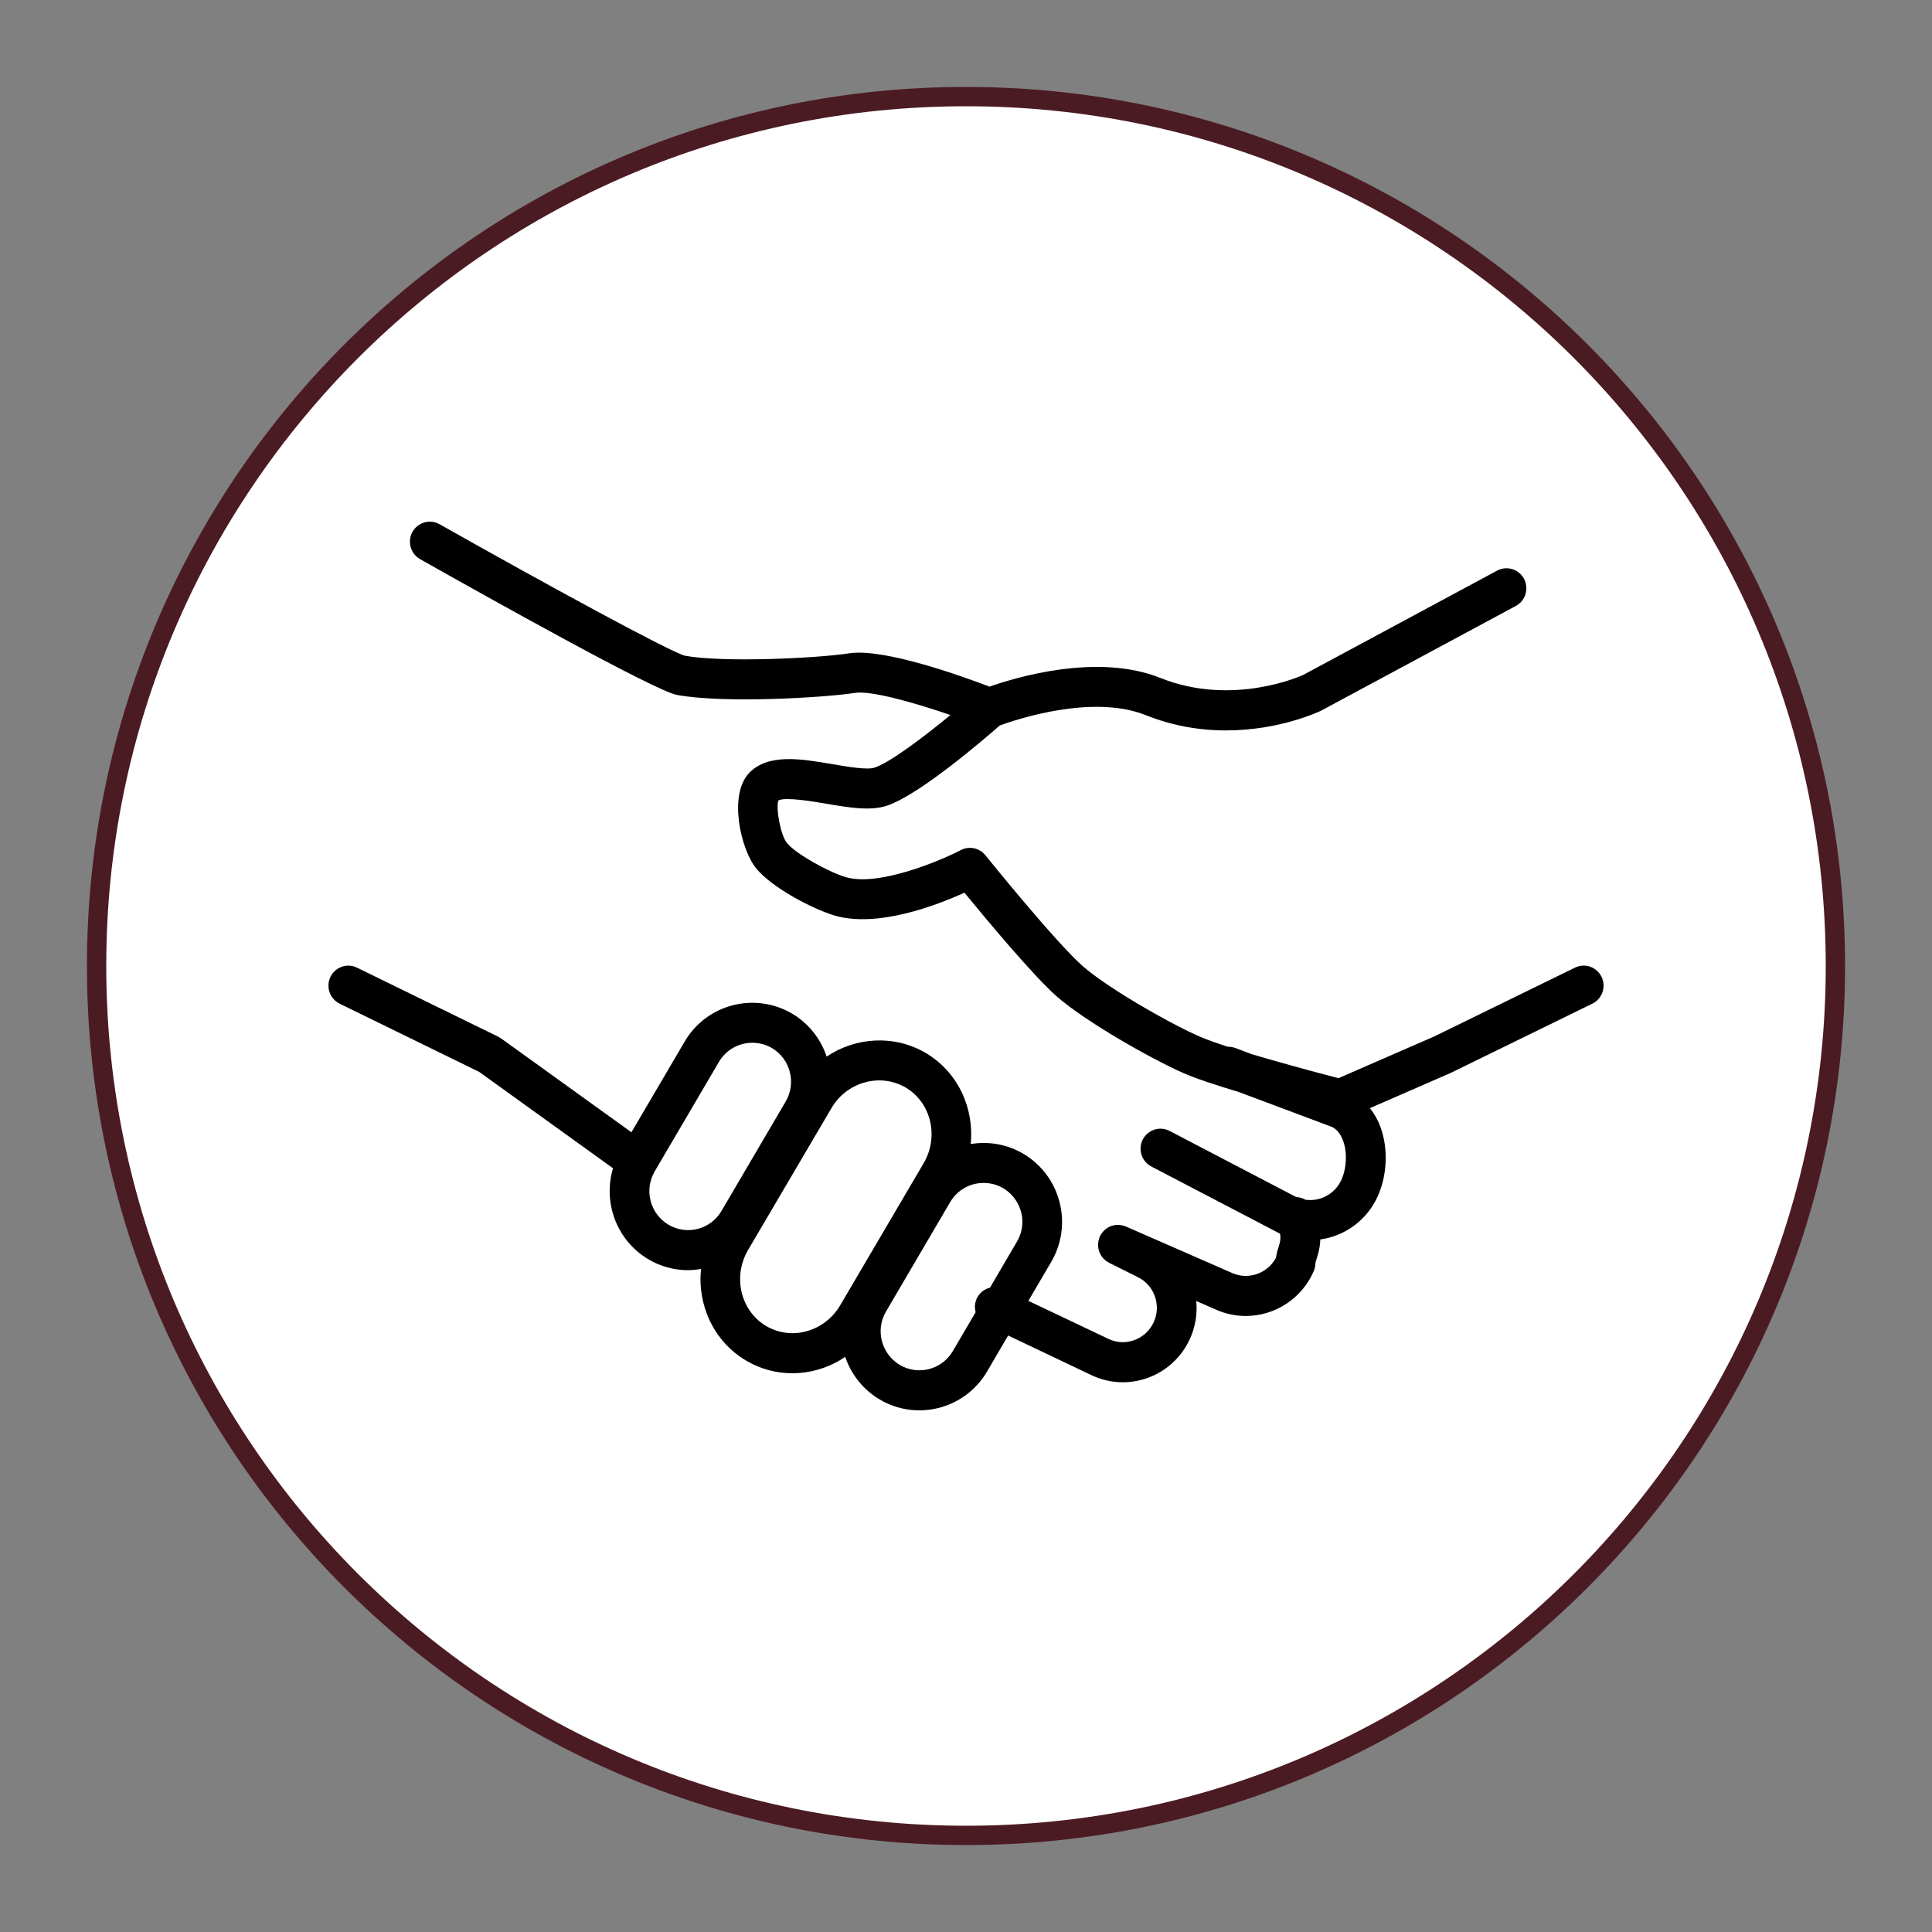
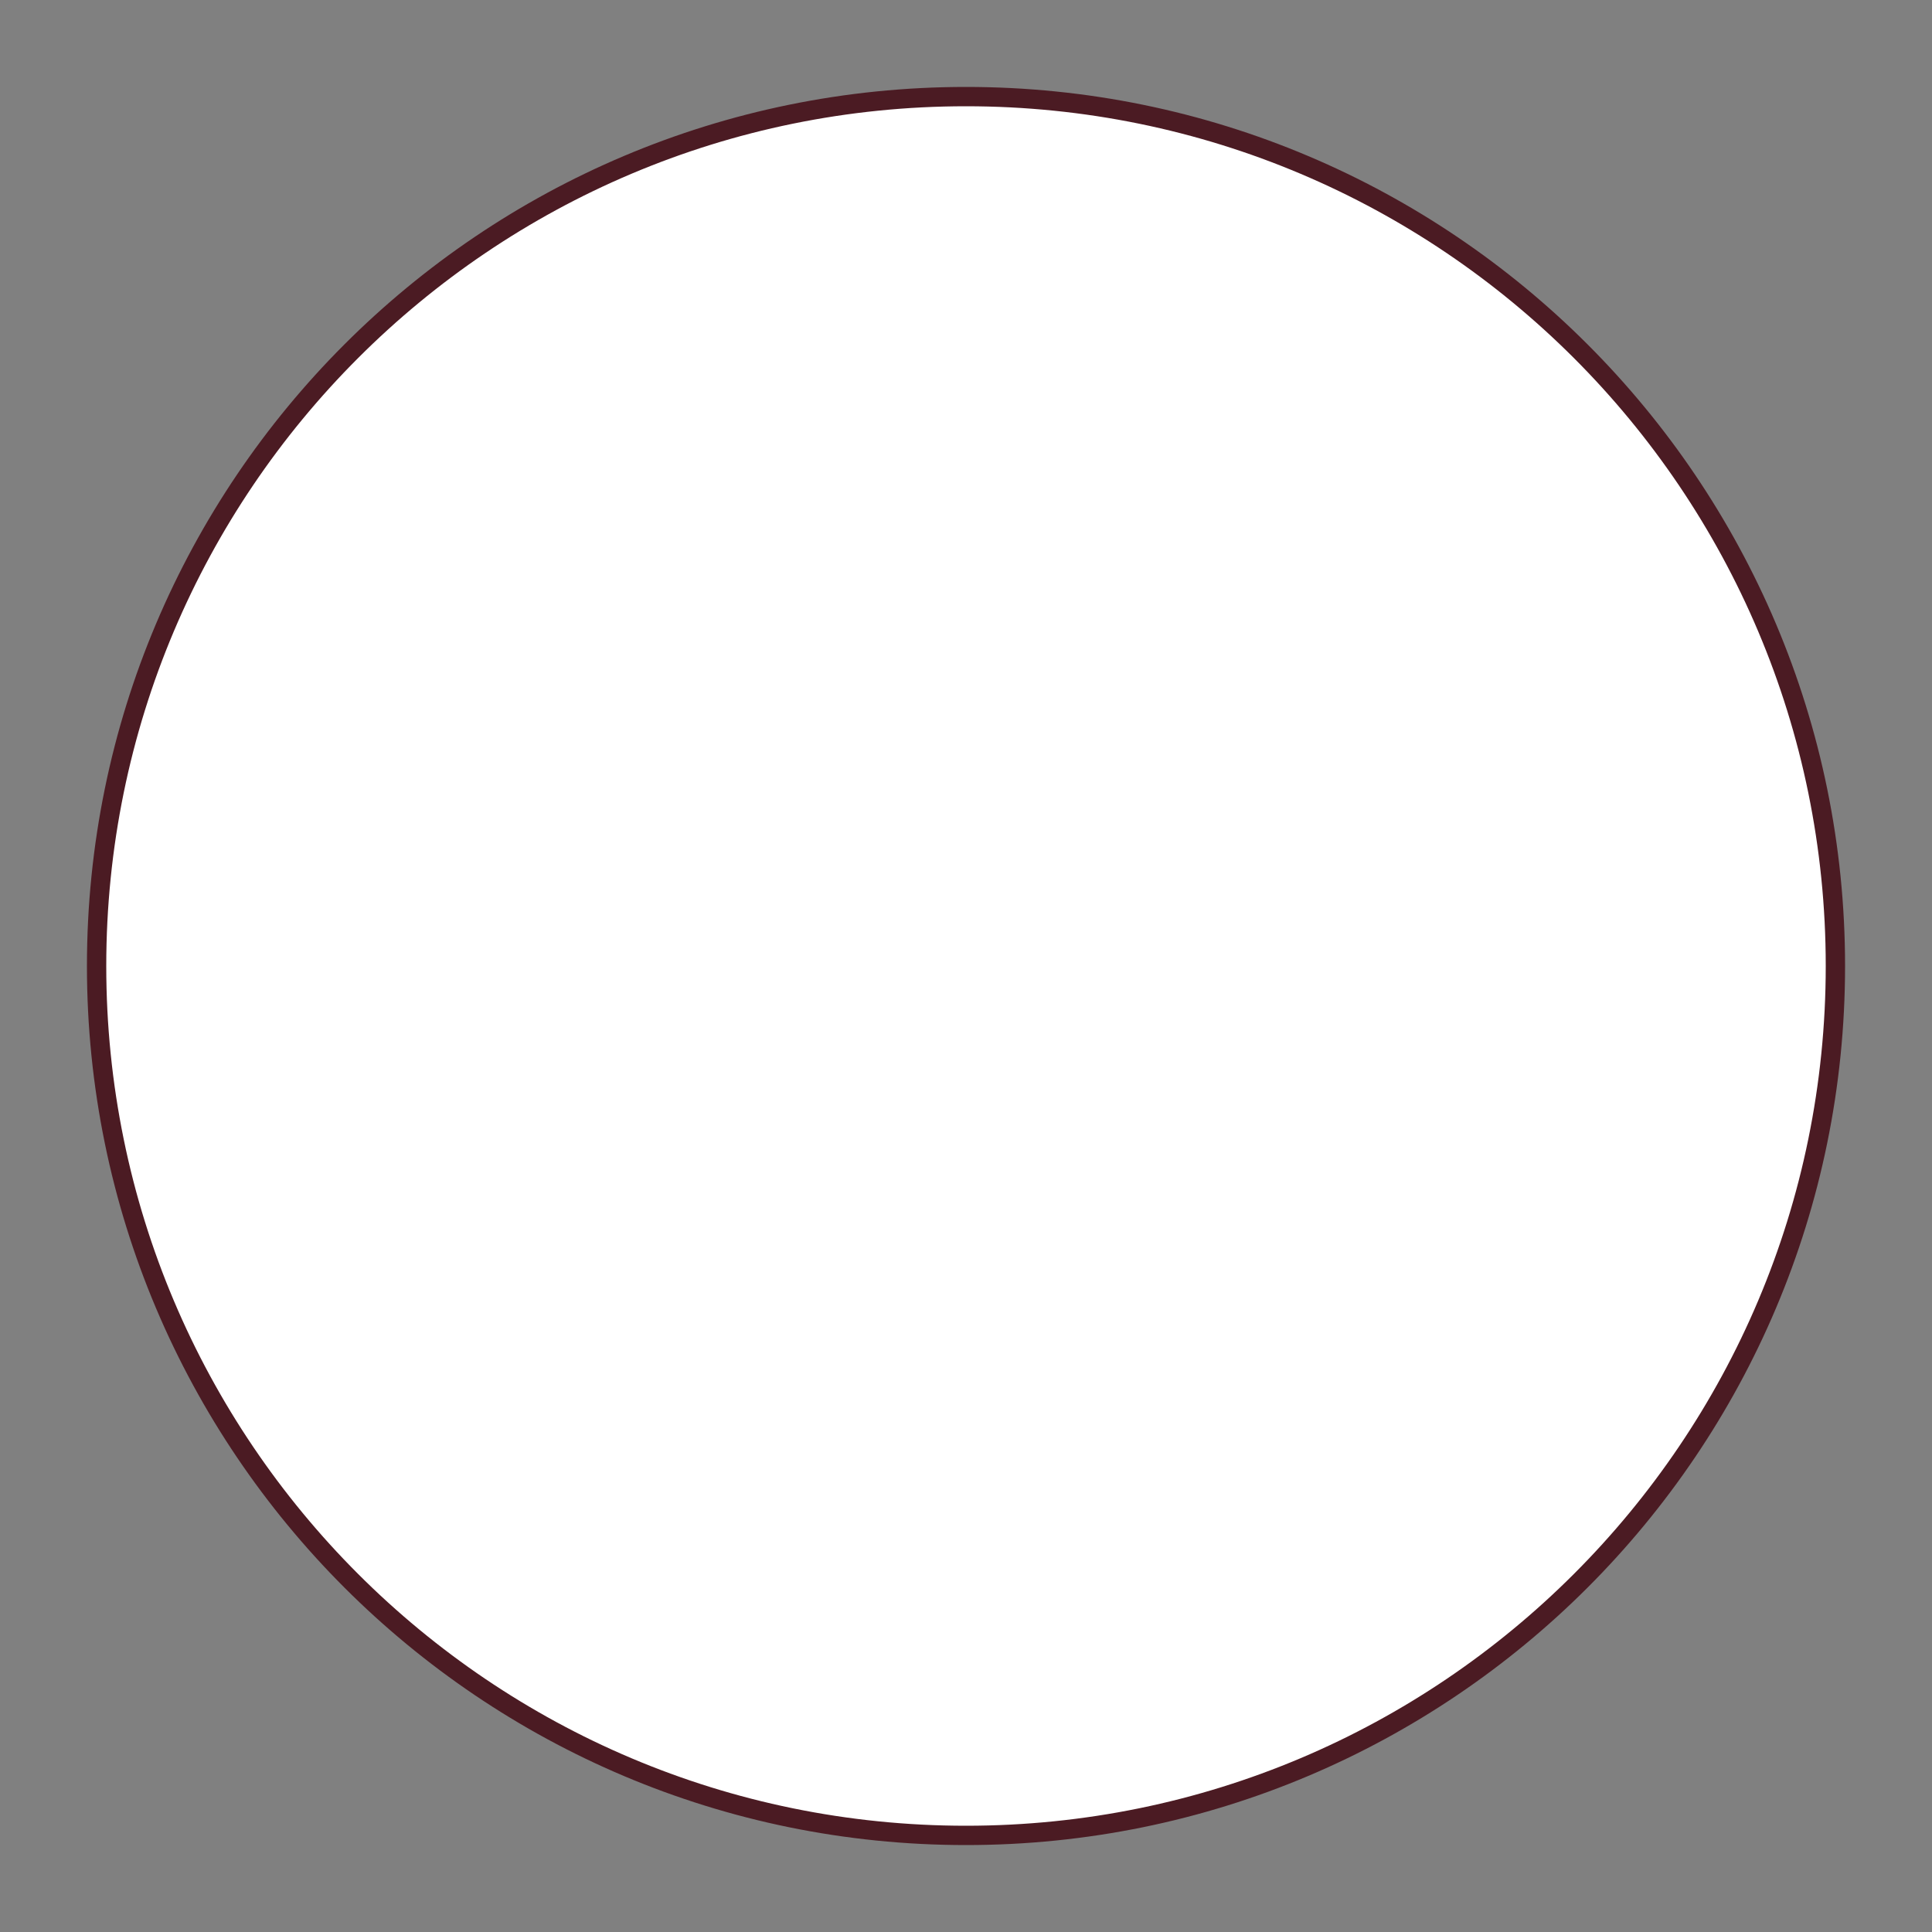
<svg xmlns="http://www.w3.org/2000/svg" viewBox="0 0 100.00 100.00">
  <rect x="0" y="0" width="100.00" height="100.00" fill="#808080" stroke="none" />
  <path fill="#ffffff" stroke="#4b1b23" fill-opacity="1" stroke-width="1" stroke-opacity="1" alignment-baseline="baseline" baseline-shift="baseline" color="rgb(51, 51, 51)" fill-rule="evenodd" x="0" y="0" width="100" height="100" rx="50" ry="50" id="tSvg13187078c55" title="Rectangle 1" d="M5 50C5 25.147 25.147 5 50 5C50 5 50 5 50 5C74.853 5 95 25.147 95 50C95 50 95 50 95 50C95 74.853 74.853 95 50 95C50 95 50 95 50 95C25.147 95 5 74.853 5 50Z" />
-   <path fill="#000000" stroke="#000000" fill-opacity="1" stroke-width="0" stroke-opacity="1" alignment-baseline="baseline" baseline-shift="baseline" color="rgb(51, 51, 51)" fill-rule="evenodd" id="tSvg62ea20867f" title="Path 1" d="M82.897 50.563C82.648 50.048 82.033 49.834 81.522 50.084C79.095 51.27 76.668 52.457 74.241 53.644C72.587 54.364 70.934 55.086 69.28 55.806C67.78 55.418 66.287 55.005 64.801 54.568C64.513 54.46 64.226 54.352 63.939 54.244C63.816 54.199 63.686 54.178 63.556 54.181C62.947 53.983 62.417 53.795 62.06 53.637C60.349 52.879 57.292 51.097 56.059 50.021C54.667 48.809 51.04 44.314 51.004 44.268C50.696 43.886 50.163 43.774 49.729 44.002C48.731 44.525 45.495 45.904 43.782 45.402C42.878 45.131 41.204 44.208 40.731 43.632C40.415 43.25 40.146 41.871 40.288 41.43C40.658 41.242 42.061 41.48 42.748 41.597C43.923 41.797 45.034 41.987 45.893 41.707C47.564 41.163 50.934 38.265 51.747 37.552C52.553 37.256 56.531 35.907 59.305 37.017C60.627 37.544 62.038 37.811 63.461 37.806C66.206 37.806 68.231 36.856 68.381 36.784C71.751 34.971 75.121 33.158 78.492 31.346C79.177 30.945 79.175 29.947 78.487 29.55C78.191 29.379 77.829 29.367 77.522 29.518C74.166 31.323 70.811 33.128 67.456 34.933C67.421 34.95 63.841 36.603 60.066 35.092C56.778 33.774 52.512 35.084 51.219 35.541C49.784 34.994 45.751 33.541 43.959 33.815C42.286 34.073 37.414 34.305 35.441 33.938C34.608 33.701 28.28 30.255 22.751 27.134C22.06 26.744 21.208 27.253 21.218 28.05C21.222 28.42 21.423 28.76 21.743 28.941C25.36 30.983 33.896 35.754 35.032 35.968C37.446 36.418 42.633 36.115 44.268 35.863C45.076 35.74 47.272 36.348 49.194 37.01C47.757 38.193 46.042 39.48 45.26 39.735C44.879 39.858 43.888 39.689 43.09 39.553C41.459 39.275 39.774 38.988 38.786 39.997C37.683 41.134 38.344 43.982 39.145 44.953C39.972 45.958 42.061 47.048 43.201 47.389C45.419 48.038 48.485 46.858 49.92 46.205C51.005 47.531 53.508 50.539 54.71 51.585C56.21 52.895 59.573 54.797 61.229 55.532C61.874 55.818 62.965 56.175 64.129 56.525C65.739 57.129 67.347 57.732 68.957 58.335C69.209 58.467 69.4 58.711 69.526 59.063C69.744 59.676 69.7 60.493 69.418 61.096C69.085 61.8 68.337 62.205 67.569 62.098C67.424 62.014 67.261 61.967 67.094 61.96C64.912 60.821 62.731 59.682 60.549 58.543C59.85 58.168 59.01 58.695 59.036 59.492C59.049 59.87 59.266 60.212 59.602 60.382C61.799 61.529 63.996 62.676 66.193 63.823C66.213 63.832 66.233 63.838 66.253 63.848C66.303 64.11 66.257 64.292 66.183 64.533C66.12 64.718 66.074 64.909 66.045 65.102C65.612 65.906 64.634 66.262 63.795 65.899C61.953 65.093 60.112 64.288 58.271 63.482C58.246 63.471 58.221 63.467 58.195 63.458C58.162 63.446 58.129 63.434 58.096 63.426C58.063 63.418 58.029 63.414 57.995 63.41C57.962 63.406 57.93 63.4 57.897 63.399C57.862 63.397 57.828 63.4 57.794 63.403C57.762 63.405 57.731 63.406 57.7 63.411C57.666 63.417 57.633 63.426 57.6 63.435C57.569 63.443 57.539 63.45 57.509 63.461C57.477 63.473 57.448 63.488 57.418 63.502C57.388 63.517 57.359 63.53 57.331 63.547C57.303 63.564 57.277 63.584 57.251 63.604C57.224 63.623 57.197 63.644 57.172 63.667C57.148 63.689 57.126 63.714 57.104 63.738C57.081 63.764 57.057 63.789 57.036 63.817C57.016 63.844 57.001 63.874 56.983 63.903C56.968 63.927 56.952 63.948 56.94 63.973C56.935 63.981 56.934 63.99 56.93 63.999C56.926 64.006 56.921 64.013 56.918 64.02C56.908 64.044 56.904 64.067 56.896 64.091C56.883 64.126 56.87 64.162 56.862 64.197C56.855 64.229 56.851 64.261 56.847 64.294C56.842 64.328 56.837 64.363 56.836 64.397C56.835 64.43 56.837 64.464 56.839 64.497C56.842 64.53 56.843 64.563 56.848 64.596C56.853 64.629 56.862 64.662 56.87 64.694C56.879 64.726 56.886 64.757 56.897 64.788C56.909 64.819 56.923 64.85 56.938 64.879C56.951 64.909 56.965 64.939 56.981 64.966C56.999 64.995 57.019 65.022 57.039 65.049C57.058 65.076 57.078 65.102 57.099 65.127C57.122 65.153 57.148 65.175 57.174 65.198C57.199 65.22 57.222 65.243 57.249 65.263C57.277 65.284 57.308 65.302 57.339 65.32C57.361 65.334 57.381 65.35 57.404 65.361C57.895 65.606 58.386 65.851 58.877 66.095C59.751 66.515 60.124 67.567 59.711 68.449C59.511 68.878 59.148 69.209 58.704 69.368C58.269 69.526 57.788 69.502 57.37 69.3C55.99 68.644 54.61 67.988 53.23 67.332C53.623 66.66 54.016 65.988 54.41 65.317C55.546 63.383 54.907 60.877 52.985 59.729C52.985 59.729 52.984 59.728 52.984 59.728C52.159 59.238 51.189 59.056 50.244 59.216C50.431 57.37 49.595 55.507 47.94 54.516C47.938 54.515 47.936 54.513 47.934 54.512C46.289 53.54 44.295 53.678 42.787 54.689C42.479 53.759 41.848 52.971 41.01 52.47C39.075 51.327 36.577 51.971 35.443 53.905C34.523 55.472 33.603 57.039 32.683 58.606C30.432 56.985 28.18 55.364 25.929 53.743C25.905 53.726 25.878 53.714 25.853 53.7C25.828 53.685 25.806 53.667 25.78 53.655C23.346 52.465 20.913 51.275 18.479 50.086C17.766 49.737 16.946 50.297 17.003 51.092C17.029 51.461 17.249 51.788 17.58 51.95C19.988 53.127 22.395 54.304 24.803 55.481C27.112 57.144 29.421 58.807 31.73 60.469C31.189 62.275 31.943 64.219 33.556 65.178C34.179 65.549 34.89 65.744 35.614 65.744C35.84 65.744 36.064 65.718 36.285 65.681C36.09 67.543 36.934 69.422 38.607 70.418C39.334 70.852 40.164 71.08 41.01 71.08C41.444 71.079 41.876 71.02 42.295 70.904C42.812 70.761 43.303 70.533 43.748 70.23C44.06 71.155 44.691 71.937 45.527 72.434C47.457 73.576 49.941 72.934 51.086 70.998C51.451 70.374 51.816 69.75 52.181 69.126C53.617 69.809 55.053 70.492 56.489 71.175C57.4 71.612 58.447 71.665 59.397 71.322C60.358 70.98 61.141 70.265 61.573 69.336C61.865 68.714 61.984 68.024 61.918 67.339C62.272 67.494 62.625 67.648 62.979 67.803C63.452 68.009 63.962 68.115 64.478 68.115C66.005 68.114 67.388 67.204 67.999 65.795C68.056 65.665 68.085 65.528 68.085 65.386C68.088 65.348 68.124 65.235 68.149 65.152C68.225 64.907 68.326 64.579 68.339 64.154C69.62 63.976 70.725 63.161 71.28 61.986C71.797 60.883 71.868 59.497 71.465 58.366C71.334 58.002 71.146 57.661 70.907 57.357C72.298 56.75 73.689 56.144 75.08 55.538C75.087 55.534 75.093 55.529 75.101 55.525C75.107 55.523 75.114 55.522 75.12 55.519C77.554 54.329 79.988 53.139 82.421 51.949C82.932 51.697 83.145 51.078 82.897 50.563ZM34.601 63.391C33.648 62.827 33.328 61.594 33.885 60.633C34.995 58.741 36.105 56.85 37.215 54.958C37.577 54.346 38.234 53.971 38.943 53.974C39.291 53.974 39.643 54.064 39.964 54.253C40.911 54.821 41.227 56.051 40.67 57.009C39.56 58.901 38.45 60.792 37.341 62.684C36.777 63.639 35.552 63.955 34.601 63.391ZM41.751 68.904C41.044 69.105 40.285 69.006 39.652 68.632C38.332 67.846 37.914 66.084 38.717 64.705C40.154 62.258 41.592 59.812 43.029 57.367C43.543 56.476 44.487 55.926 45.51 55.921C45.982 55.921 46.457 56.042 46.889 56.297C48.2 57.083 48.611 58.839 47.805 60.212C46.369 62.657 44.932 65.103 43.496 67.549C43.113 68.213 42.487 68.7 41.751 68.904ZM49.313 69.941C48.748 70.894 47.524 71.21 46.573 70.648C45.618 70.079 45.297 68.84 45.858 67.887C46.968 65.995 48.077 64.104 49.186 62.212C49.548 61.6 50.205 61.226 50.913 61.229C52.453 61.228 53.417 62.905 52.648 64.248C52.645 64.253 52.642 64.258 52.639 64.263C52.173 65.058 51.708 65.853 51.243 66.649C50.942 66.721 50.691 66.926 50.558 67.207C50.455 67.429 50.434 67.681 50.5 67.917C50.105 68.592 49.709 69.267 49.313 69.941Z" style="" />
</svg>